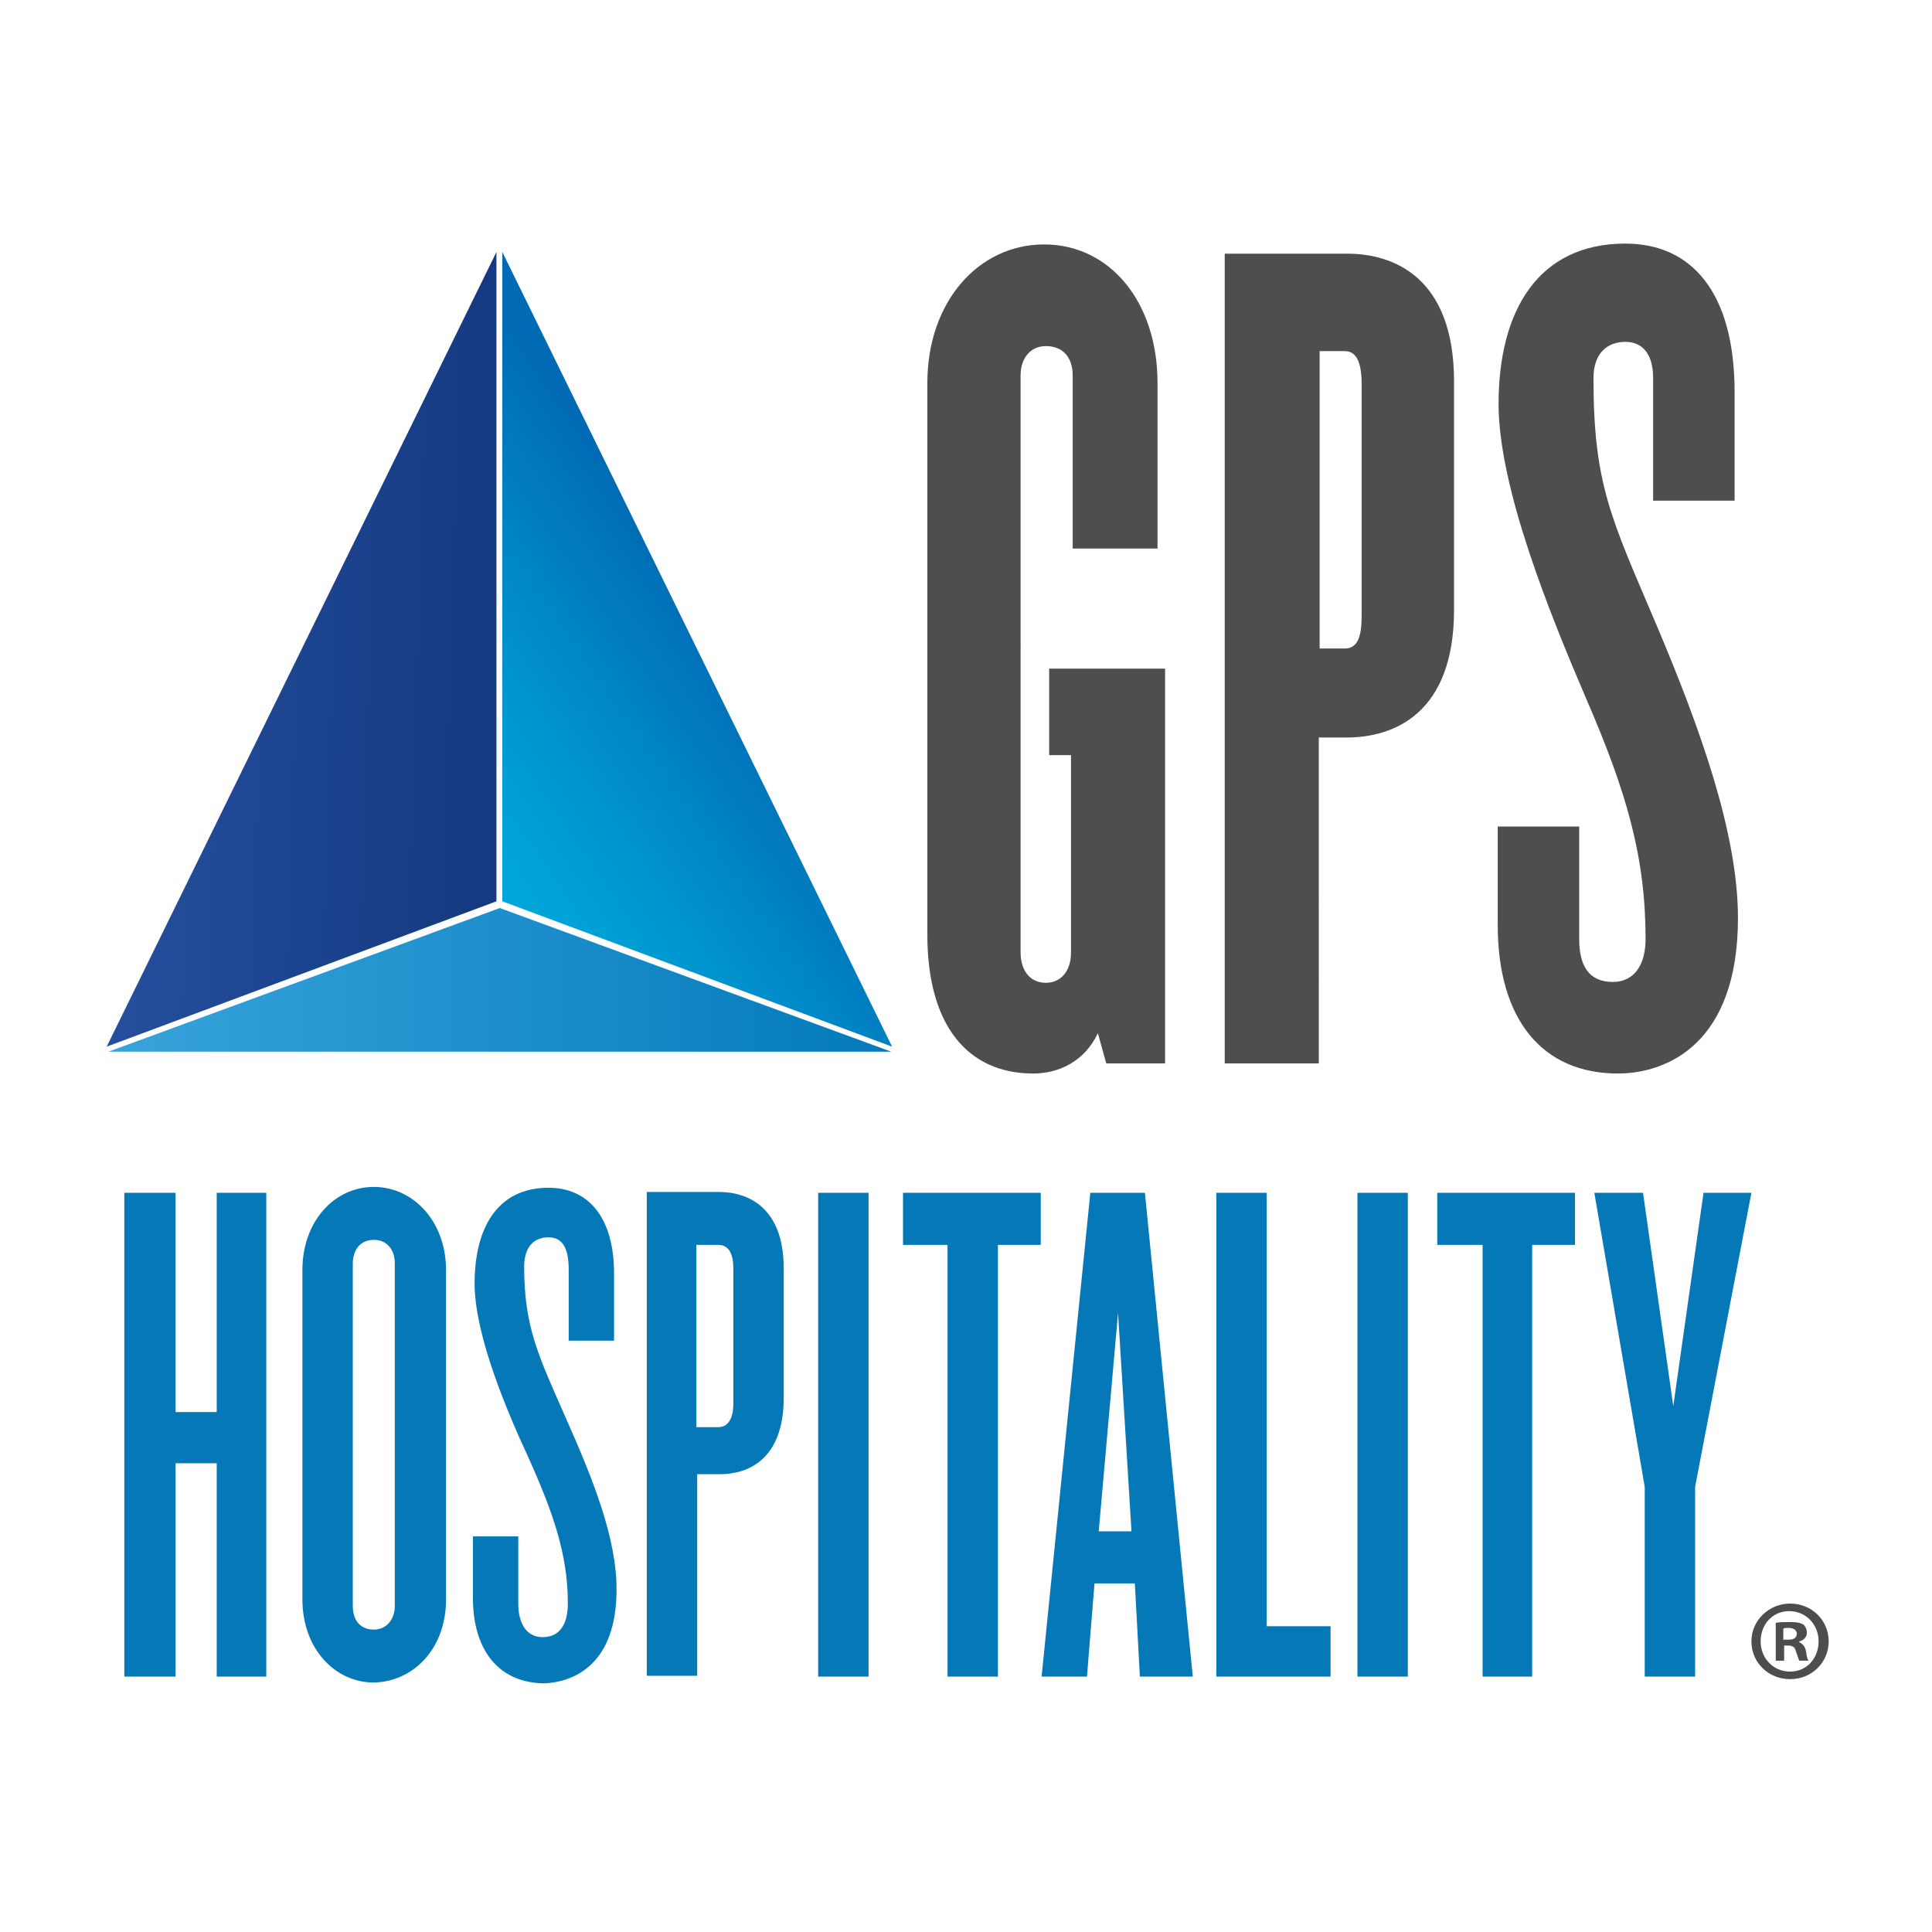
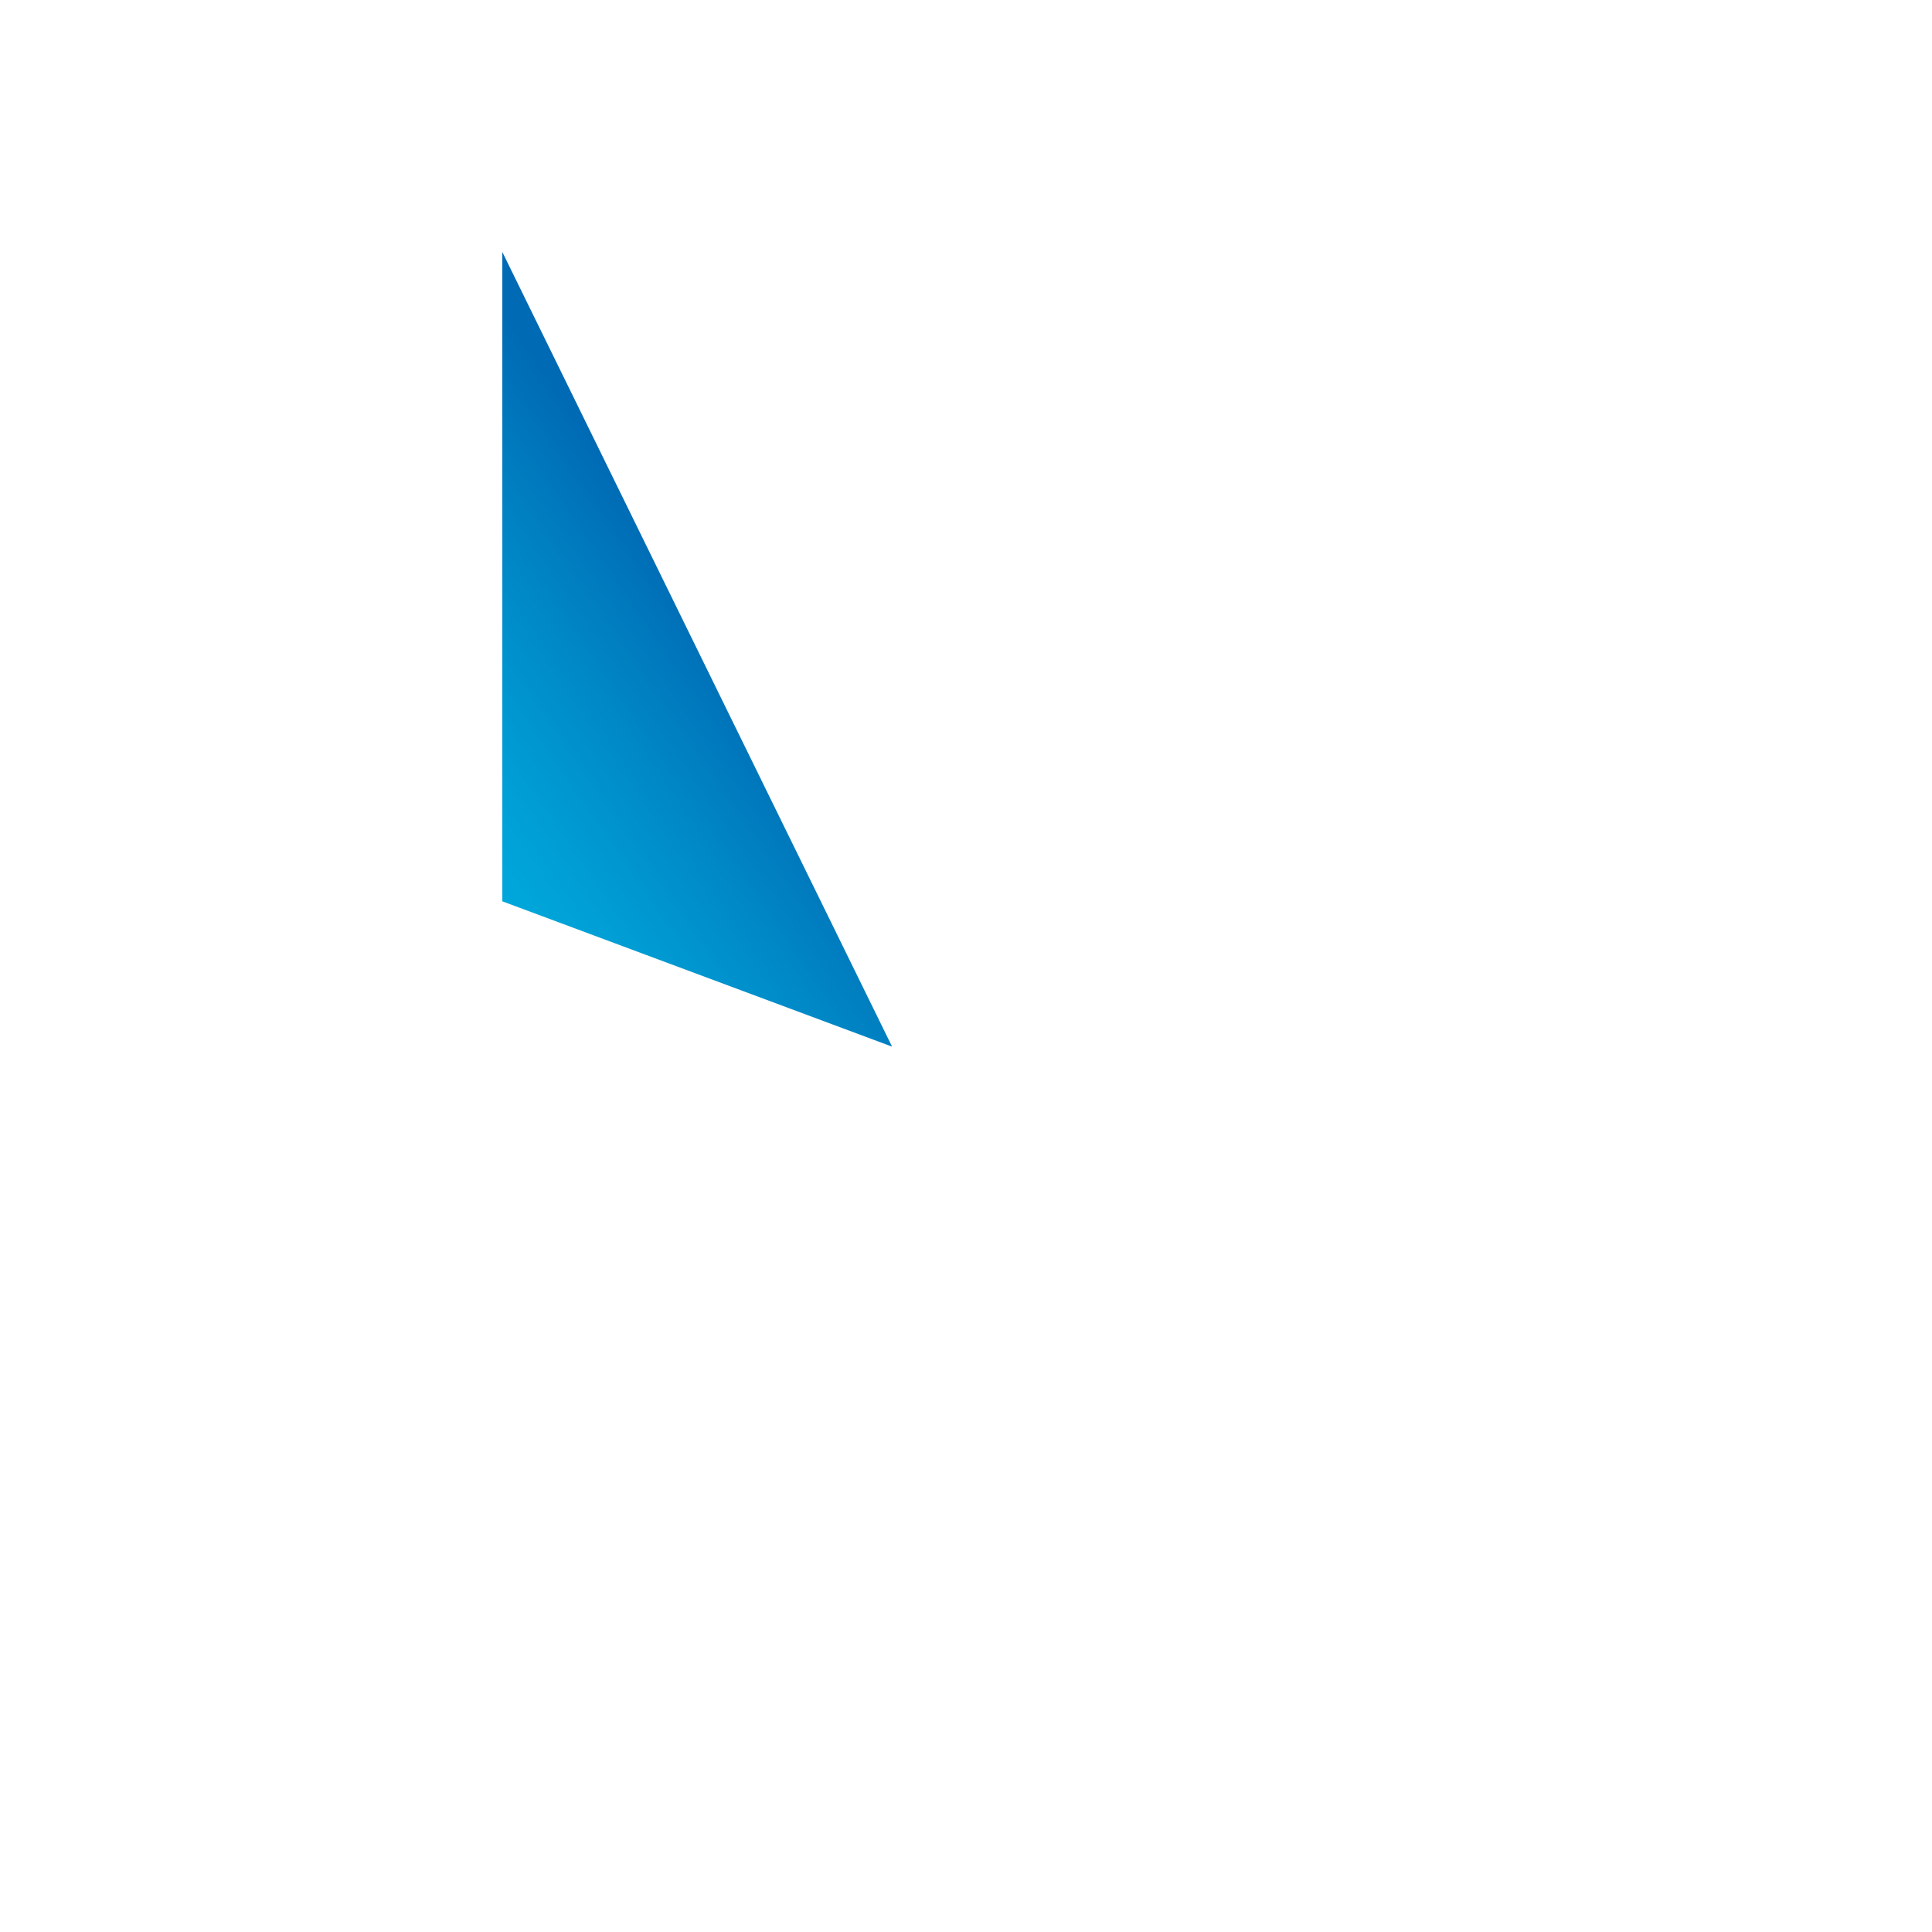
<svg xmlns="http://www.w3.org/2000/svg" fill="none" viewBox="0 0 201 201">
-   <path fill="url(#a)" d="M11.274 109.414h81.448L51.998 94.47l-40.724 14.944Z" />
-   <path fill="url(#b)" d="M51.648 26.217v67.554l-40.55 15.119 40.55-82.673Z" />
  <path fill="url(#c)" d="M52.26 26.217v67.554l40.55 15.119-40.55-82.673Z" />
-   <path fill="#0578B8" d="M27.703 174.433v-50.337h-5.156v22.809h-4.282v-22.809h-5.331v50.337h5.33v-22.197h4.283v22.197h5.156ZM41.074 167.092c0 1.398-.874 2.447-2.185 2.447-1.398 0-2.185-.961-2.185-2.447v-35.655c0-1.399.787-2.447 2.185-2.447 1.398 0 2.185 1.048 2.185 2.447v35.655Zm5.33-.699v-34.257c0-5.069-3.408-8.652-7.515-8.652-4.107 0-7.428 3.583-7.428 8.652v34.257c0 5.156 3.408 8.652 7.428 8.652 4.107-.088 7.516-3.496 7.516-8.652ZM64.145 165.344c0-5.33-2.447-11.448-5.243-17.74-2.884-6.554-4.37-9.526-4.37-15.818 0-2.097 1.049-3.059 2.535-3.059 1.398 0 2.097 1.049 2.097 3.321v7.429h4.719v-6.992c0-5.768-2.622-8.914-6.817-8.914-5.33 0-7.69 4.195-7.69 9.963 0 5.243 3.234 13.021 5.593 18.09 2.622 5.855 4.108 10.137 4.108 15.206 0 2.185-.874 3.496-2.622 3.496-1.66 0-2.535-1.399-2.535-3.496v-6.991h-4.719v6.379c0 5.593 2.797 8.914 7.516 8.914 2.971-.175 7.428-1.922 7.428-9.788ZM76.293 146.031c0 1.66-.612 2.447-1.573 2.447h-2.273v-18.964h2.273c.96 0 1.573.699 1.573 2.447v14.07Zm5.243-.612v-13.458c0-6.38-3.758-7.953-6.729-7.953h-7.516v50.338h5.244v-20.974h2.36c2.883 0 6.641-1.486 6.641-7.953ZM90.363 124.096h-5.244v50.337h5.244v-50.337ZM108.278 129.514v-5.418H93.946v5.418h4.631v44.919h5.244v-44.919h4.457ZM117.716 159.314h-3.408l2.01-22.721 1.398 22.721Zm6.38 15.119-4.982-50.337h-5.68l-5.069 50.337h4.719l.787-9.7h4.195l.524 9.7h5.506ZM138.428 174.433v-5.243h-6.642v-45.094h-5.243v50.337h11.885ZM146.468 124.096h-5.244v50.337h5.244v-50.337ZM163.859 129.514v-5.418h-14.332v5.418h4.719v44.919h5.156v-44.919h4.457ZM182.211 124.096h-4.981l-3.147 22.197-3.146-22.197h-5.068l5.243 30.587v19.75h5.244v-19.75l5.855-30.587Z" />
-   <path fill="#4E4E50" d="M121.212 110.637V69.564h-12.06v9h2.272v20.538c0 1.922-1.049 3.146-2.622 3.146-1.66 0-2.622-1.311-2.622-3.146V39.064c0-1.923 1.136-3.059 2.622-3.059 1.748 0 2.797 1.136 2.797 3.059v18.003h8.826V39.85c0-8.477-4.981-14.42-11.798-14.42-6.816 0-12.147 5.944-12.147 14.42v57.417c0 9.525 4.282 14.419 11.011 14.419 2.622 0 5.331-1.223 6.729-4.195l.874 3.146h6.118ZM141.661 64.145c0 2.447-.611 3.321-1.748 3.321h-2.621V36.53h2.621c1.137 0 1.748 1.048 1.748 3.408v24.207Zm9.613-.699v-23.77c0-10.75-6.204-13.284-11.098-13.284h-12.759v84.245h9.787V76.73h2.884c4.982 0 11.186-2.535 11.186-13.284ZM180.813 95.519c0-8.827-3.933-19.75-8.477-30.5-4.719-11.099-6.555-14.594-6.555-25.693 0-2.534 1.399-3.758 3.321-3.758 1.748 0 2.884 1.224 2.884 3.758v12.76h8.477V40.811c0-10.487-4.544-15.468-11.361-15.468-9.088 0-13.196 6.99-13.196 16.691 0 8.74 5.418 22.023 9.089 30.587 4.282 9.875 6.205 16.605 6.205 25.082 0 2.621-1.136 4.456-3.409 4.456-2.534 0-3.495-1.747-3.495-4.456v-11.71h-8.477v10.224c0 9.962 4.719 15.468 12.497 15.468 5.068 0 12.497-3.059 12.497-16.167Z" />
-   <path fill="#4D4D4F" d="M190.251 170.763c0 2.184-1.748 3.932-4.02 3.932-2.272 0-4.02-1.748-4.02-3.932 0-2.185 1.835-3.933 4.02-3.933 2.272 0 4.02 1.748 4.02 3.933Zm-7.079 0c0 1.747 1.311 3.146 3.059 3.146 1.748 0 2.971-1.399 2.971-3.146 0-1.748-1.311-3.146-3.059-3.146-1.747 0-2.971 1.398-2.971 3.146Zm2.447 2.01h-.874v-3.933c.35-.087.874-.087 1.486-.087.786 0 1.049.087 1.398.262.175.175.35.437.35.874s-.35.786-.787.874v.087c.35.175.612.437.699.961.088.612.175.874.262.962h-.961c-.087-.175-.175-.525-.349-.962-.088-.437-.35-.611-.787-.611h-.437v1.573Zm0-2.185h.437c.524 0 .874-.175.874-.612 0-.349-.262-.612-.874-.612-.262 0-.437 0-.524.088v1.136h.087Z" />
  <defs>
    <linearGradient id="a" x1="98.559" x2="5.296" y1="101.95" y2="101.95" gradientUnits="userSpaceOnUse">
      <stop stop-color="#0077B8" />
      <stop offset="1" stop-color="#3BA7DE" />
    </linearGradient>
    <linearGradient id="b" x1="49.701" x2=".35" y1="68.12" y2="66.554" gradientUnits="userSpaceOnUse">
      <stop stop-color="#153A81" />
      <stop offset="1" stop-color="#2A56A7" />
    </linearGradient>
    <linearGradient id="c" x1="39.805" x2="75.313" y1="90.062" y2="65.648" gradientUnits="userSpaceOnUse">
      <stop stop-color="#00AEDF" />
      <stop offset=".137" stop-color="#0AD" />
      <stop offset=".336" stop-color="#00A0D6" />
      <stop offset=".574" stop-color="#008FCB" />
      <stop offset=".84" stop-color="#0079BD" />
      <stop offset="1" stop-color="#006AB5" />
    </linearGradient>
  </defs>
</svg>